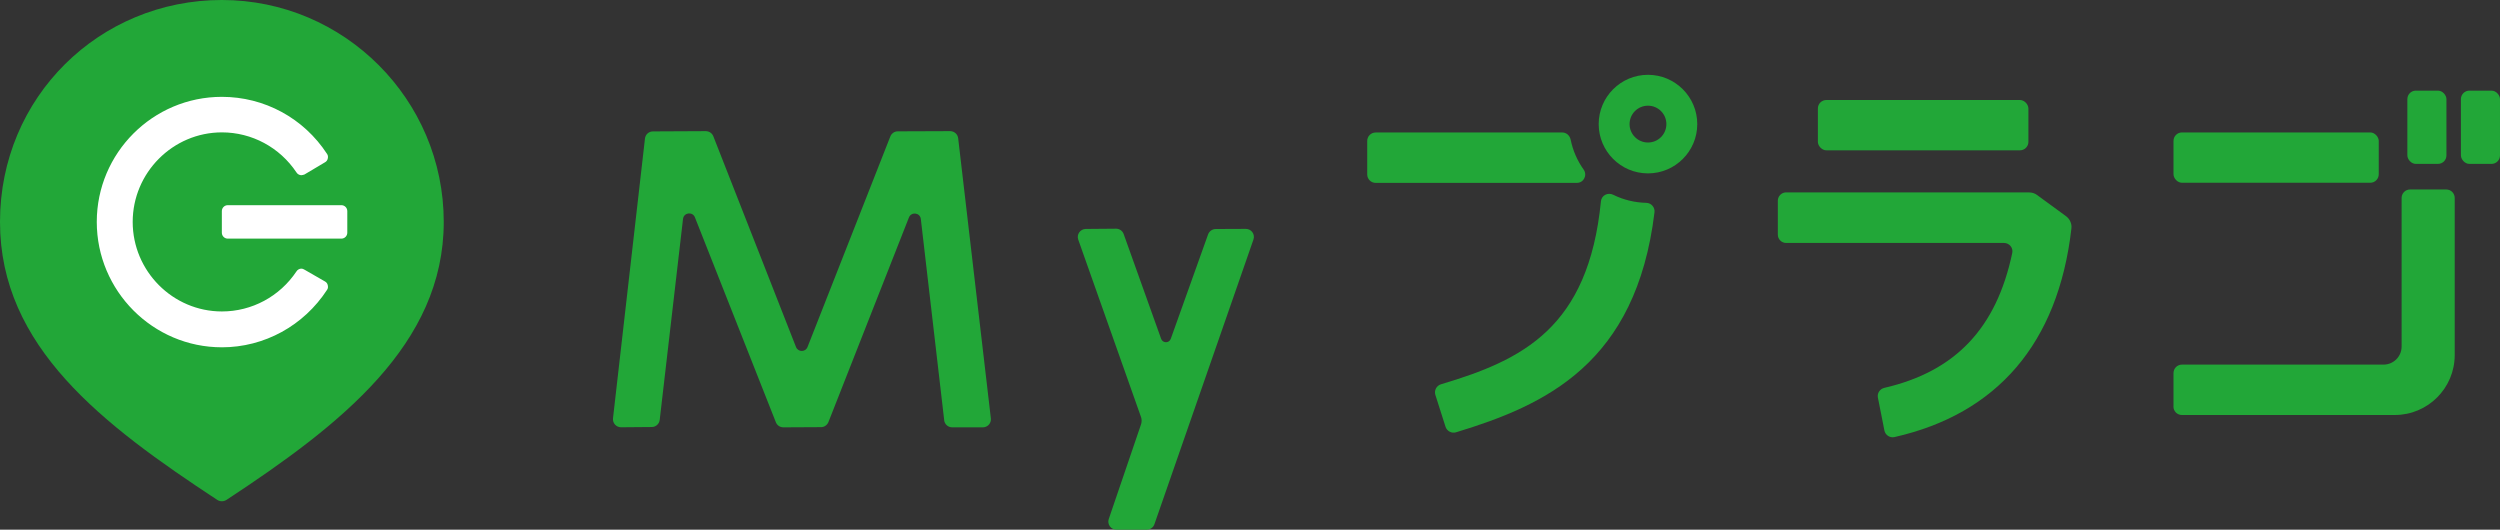
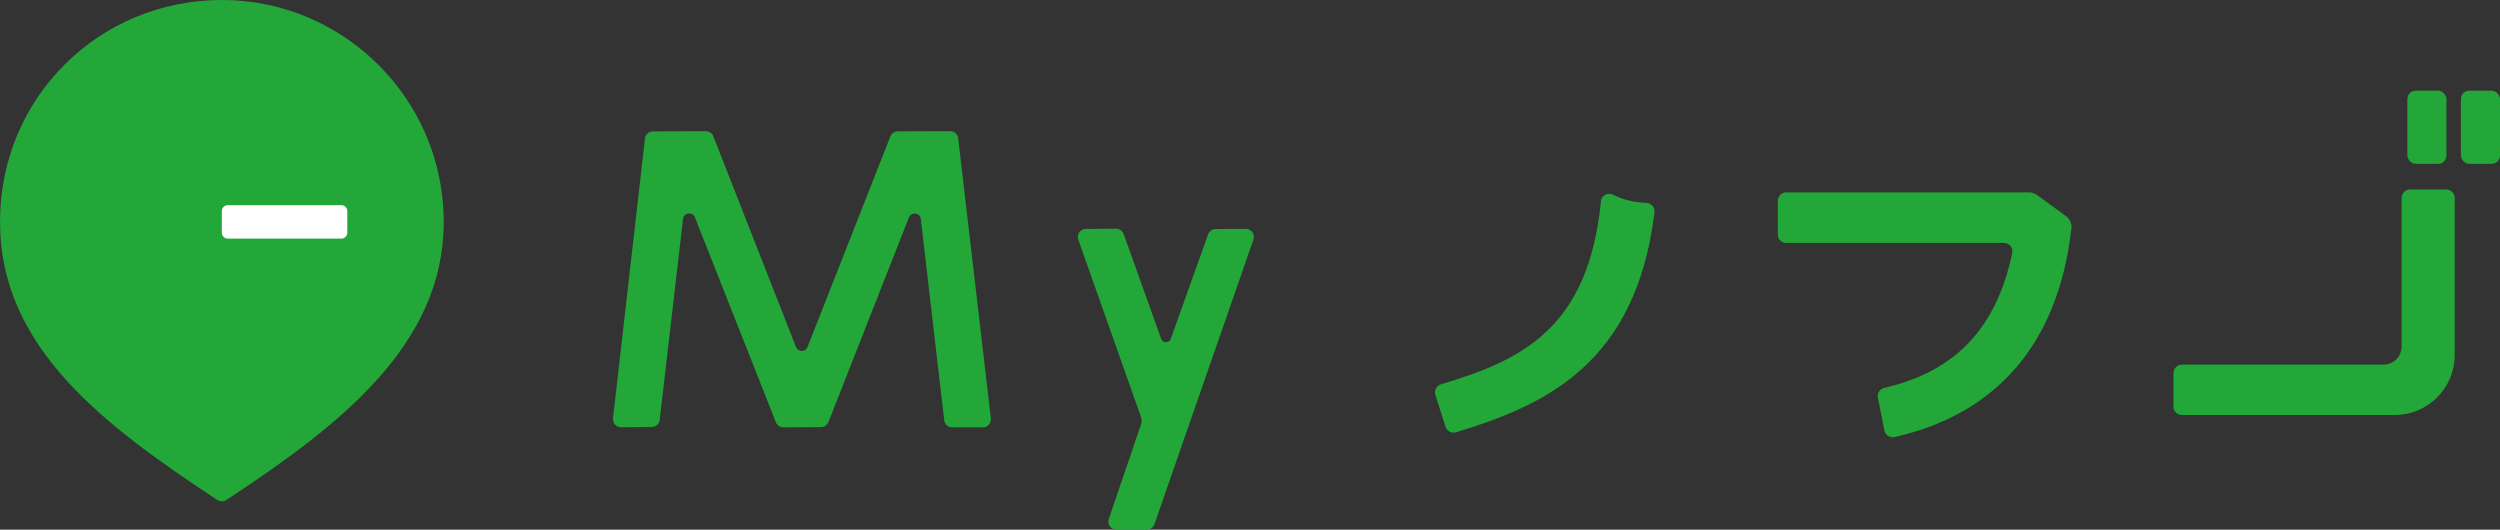
<svg xmlns="http://www.w3.org/2000/svg" id="_レイヤー_2" data-name="レイヤー 2" viewBox="0 0 386.99 81.99">
  <rect x="0" y="0" width="386.99" height="81.99" fill="#333333" stroke="none" />
  <defs>
    <style>
      .cls-1 {
        fill: #22a738;
      }

      .cls-1, .cls-2 {
        stroke-width: 0px;
      }

      .cls-2 {
        fill: #fff;
      }
    </style>
  </defs>
  <g id="design">
    <g>
-       <path class="cls-1" d="M241.85,20.51h-28.9c-.72,0-1.31.58-1.31,1.31v5.18c0,.72.58,1.31,1.31,1.31h31.14c1.06,0,1.67-1.19,1.05-2.06-.97-1.36-1.66-2.93-2.01-4.63-.13-.63-.64-1.11-1.29-1.11Z" />
-       <rect class="cls-1" x="281.4" y="15.48" width="32.59" height="7.79" rx="1.31" ry="1.31" />
-       <rect class="cls-1" x="336.45" y="20.5" width="31.77" height="7.79" rx="1.31" ry="1.31" />
      <rect class="cls-1" x="372.65" y="14.03" width="6.05" height="11.34" rx="1.31" ry="1.31" />
      <rect class="cls-1" x="380.94" y="14.03" width="6.05" height="11.34" rx="1.31" ry="1.31" />
      <path class="cls-1" d="M336.45,62.93v-5.18c0-.72.58-1.31,1.31-1.31h31.2c1.55,0,2.8-1.25,2.8-2.8v-23c0-.72.58-1.31,1.31-1.31h5.6c.72,0,1.31.58,1.31,1.31v24.32c0,5.12-4.15,9.28-9.28,9.28h-32.95c-.72,0-1.31-.58-1.31-1.31Z" />
-       <path class="cls-1" d="M255.1,11.58c-4.21,0-7.63,3.42-7.63,7.63s3.42,7.63,7.63,7.63,7.63-3.42,7.63-7.63-3.42-7.63-7.63-7.63ZM255.1,22.06c-1.57,0-2.85-1.28-2.85-2.85s1.27-2.85,2.85-2.85,2.85,1.28,2.85,2.85-1.27,2.85-2.85,2.85Z" />
      <path class="cls-1" d="M247.82,31.15c-1.94,19.64-12.16,24.58-24.75,28.33-.7.21-1.1.95-.88,1.65l1.57,4.93c.22.68.94,1.06,1.62.86,13.86-4.21,27.89-10.63,30.73-34.06.09-.76-.5-1.44-1.26-1.46-1.76-.04-3.52-.45-5.13-1.25-.82-.41-1.81.08-1.9,1Z" />
      <path class="cls-1" d="M314.11,29.78h-37.62c-.71,0-1.29.58-1.29,1.29v5.25c0,.71.58,1.29,1.29,1.29h33.73c.81,0,1.44.75,1.27,1.55-2.45,11.62-8.77,18.33-19.8,20.88-.68.16-1.13.81-1,1.5l1.01,5.1c.14.71.85,1.18,1.55,1.02,15.83-3.58,25.35-14.44,27.4-32.31.08-.72-.24-1.44-.82-1.87l-4.51-3.3c-.35-.26-.77-.39-1.21-.39Z" />
      <g>
        <path class="cls-1" d="M146.16,65.06l-3.62-31.16c-.11-.99-1.47-1.16-1.84-.24l-12.46,31.67c-.19.47-.64.79-1.15.79l-5.83.03c-.51,0-.98-.31-1.16-.79l-12.53-31.72c-.36-.92-1.72-.75-1.84.24l-3.61,31.12c-.07.62-.6,1.1-1.23,1.1l-4.75.04c-.75,0-1.33-.64-1.25-1.39l4.95-43.31c.07-.63.6-1.1,1.23-1.1l8.18-.04c.51,0,.98.31,1.17.79l12.8,32.63c.32.81,1.46.81,1.78,0l12.82-32.6c.19-.47.64-.79,1.15-.79l8.11-.03c.63,0,1.17.47,1.24,1.1l5.06,43.36c.09.74-.49,1.39-1.24,1.39h-4.75c-.63,0-1.16-.47-1.24-1.1Z" />
        <path class="cls-1" d="M171.63,80.35l5-14.67c.12-.36.12-.75,0-1.11l-9.72-27.47c-.29-.81.31-1.65,1.16-1.66l4.69-.04c.53,0,1,.33,1.18.83l5.8,16.22c.25.7,1.24.7,1.49,0l5.78-16.17c.18-.49.64-.82,1.17-.83l4.67-.02c.86,0,1.46.84,1.18,1.65l-15.33,44.07c-.17.5-.65.84-1.18.84h-4.71c-.85,0-1.45-.84-1.18-1.65Z" />
      </g>
      <g>
        <path class="cls-1" d="M34.34,77.59c-.25,0-.5-.07-.71-.21C15.91,65.74,0,53.69,0,34.35S15.41,0,34.34,0s34.35,15.41,34.35,34.35-15.91,31.39-33.63,43.03c-.22.14-.46.21-.71.21" />
        <g>
-           <path class="cls-2" d="M34.34,53.76c-10.68,0-19.36-8.74-19.36-19.41s8.68-19.36,19.36-19.36c6.58,0,12.67,3.29,16.29,8.84.16.22.16.49.11.7-.05.27-.22.48-.43.59l-3.18,1.89c-.16.05-.33.11-.49.11-.27,0-.59-.16-.75-.43-2.59-3.88-6.9-6.2-11.54-6.2-7.6,0-13.81,6.25-13.81,13.86s6.2,13.86,13.81,13.86c4.64,0,8.95-2.32,11.54-6.2.16-.27.49-.43.75-.43.16,0,.32.05.49.16l3.18,1.83c.21.11.38.32.43.59.05.22.05.49-.11.7-3.61,5.55-9.71,8.9-16.29,8.9" />
-           <path class="cls-2" d="M35.26,31.76h17.58c.51,0,.92.41.92.92v3.34c0,.51-.41.92-.92.92h-17.58c-.51,0-.92-.41-.92-.92v-3.34c0-.51.41-.92.92-.92Z" />
+           <path class="cls-2" d="M35.26,31.76h17.58c.51,0,.92.41.92.92v3.34c0,.51-.41.92-.92.92h-17.58c-.51,0-.92-.41-.92-.92v-3.34c0-.51.41-.92.92-.92" />
        </g>
      </g>
    </g>
  </g>
</svg>